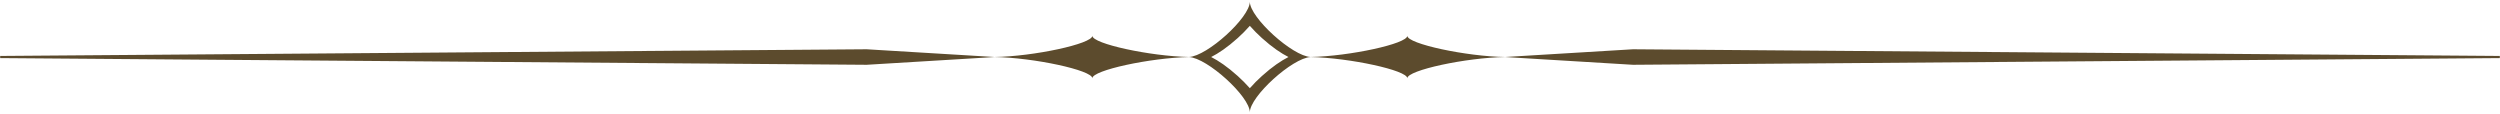
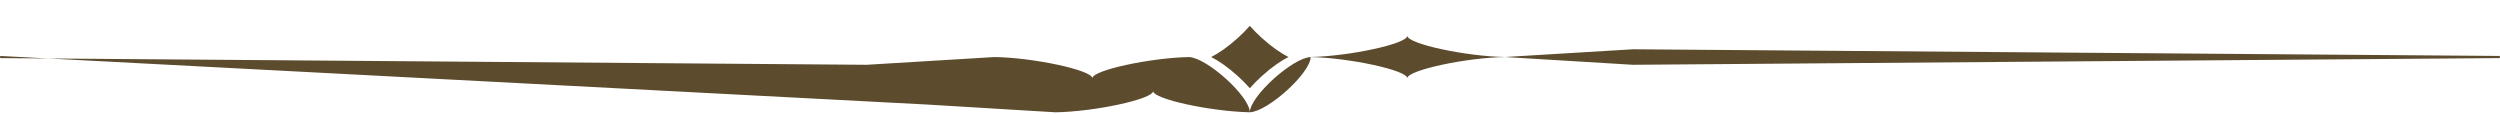
<svg xmlns="http://www.w3.org/2000/svg" version="1.1" id="Ebene_1" x="0px" y="0px" width="1000px" height="45.621px" viewBox="0 6.753 1000 45.621" enable-background="new 0 6.753 1000 45.621" xml:space="preserve">
-   <path fill="#5C4B2D" d="M999.93,29.132l-346.73-2.672l-51.119,3.091c-15.572-0.208-39.156-5.261-39.156-8.479  c0,3.186-23.094,8.168-38.668,8.475c-7.254-0.31-24.325-15.749-24.325-22.117c0,6.366-17.068,21.81-24.332,22.117  c-15.573-0.307-38.662-5.289-38.662-8.475c0,3.219-23.583,8.271-39.152,8.479l-51.121-3.091L0.071,29.132v0.859l346.593,2.676  l51.107-3.097c15.572,0.208,39.166,5.267,39.166,8.481c0-3.188,23.101-8.166,38.674-8.479c7.267,0.335,24.32,15.76,24.32,22.124  c0-6.363,17.047-21.789,24.313-22.124c15.572,0.31,38.68,5.292,38.68,8.479c0-3.217,23.596-8.273,39.162-8.481l51.115,3.097  l346.729-2.676V29.132z M504.777,37.149c-1.648,1.481-3.34,3.159-4.847,4.891c-1.508-1.73-3.202-3.406-4.847-4.891  c-4.198-3.775-7.729-6.132-10.619-7.588c2.89-1.461,6.421-3.808,10.619-7.579c1.646-1.488,3.339-3.166,4.847-4.893  c1.507,1.727,3.197,3.402,4.847,4.893c4.189,3.771,7.721,6.118,10.613,7.579C512.498,31.017,508.969,33.374,504.777,37.149z" />
+   <path fill="#5C4B2D" d="M999.93,29.132l-346.73-2.672l-51.119,3.091c-15.572-0.208-39.156-5.261-39.156-8.479  c0,3.186-23.094,8.168-38.668,8.475c0,6.366-17.068,21.81-24.332,22.117  c-15.573-0.307-38.662-5.289-38.662-8.475c0,3.219-23.583,8.271-39.152,8.479l-51.121-3.091L0.071,29.132v0.859l346.593,2.676  l51.107-3.097c15.572,0.208,39.166,5.267,39.166,8.481c0-3.188,23.101-8.166,38.674-8.479c7.267,0.335,24.32,15.76,24.32,22.124  c0-6.363,17.047-21.789,24.313-22.124c15.572,0.31,38.68,5.292,38.68,8.479c0-3.217,23.596-8.273,39.162-8.481l51.115,3.097  l346.729-2.676V29.132z M504.777,37.149c-1.648,1.481-3.34,3.159-4.847,4.891c-1.508-1.73-3.202-3.406-4.847-4.891  c-4.198-3.775-7.729-6.132-10.619-7.588c2.89-1.461,6.421-3.808,10.619-7.579c1.646-1.488,3.339-3.166,4.847-4.893  c1.507,1.727,3.197,3.402,4.847,4.893c4.189,3.771,7.721,6.118,10.613,7.579C512.498,31.017,508.969,33.374,504.777,37.149z" />
</svg>